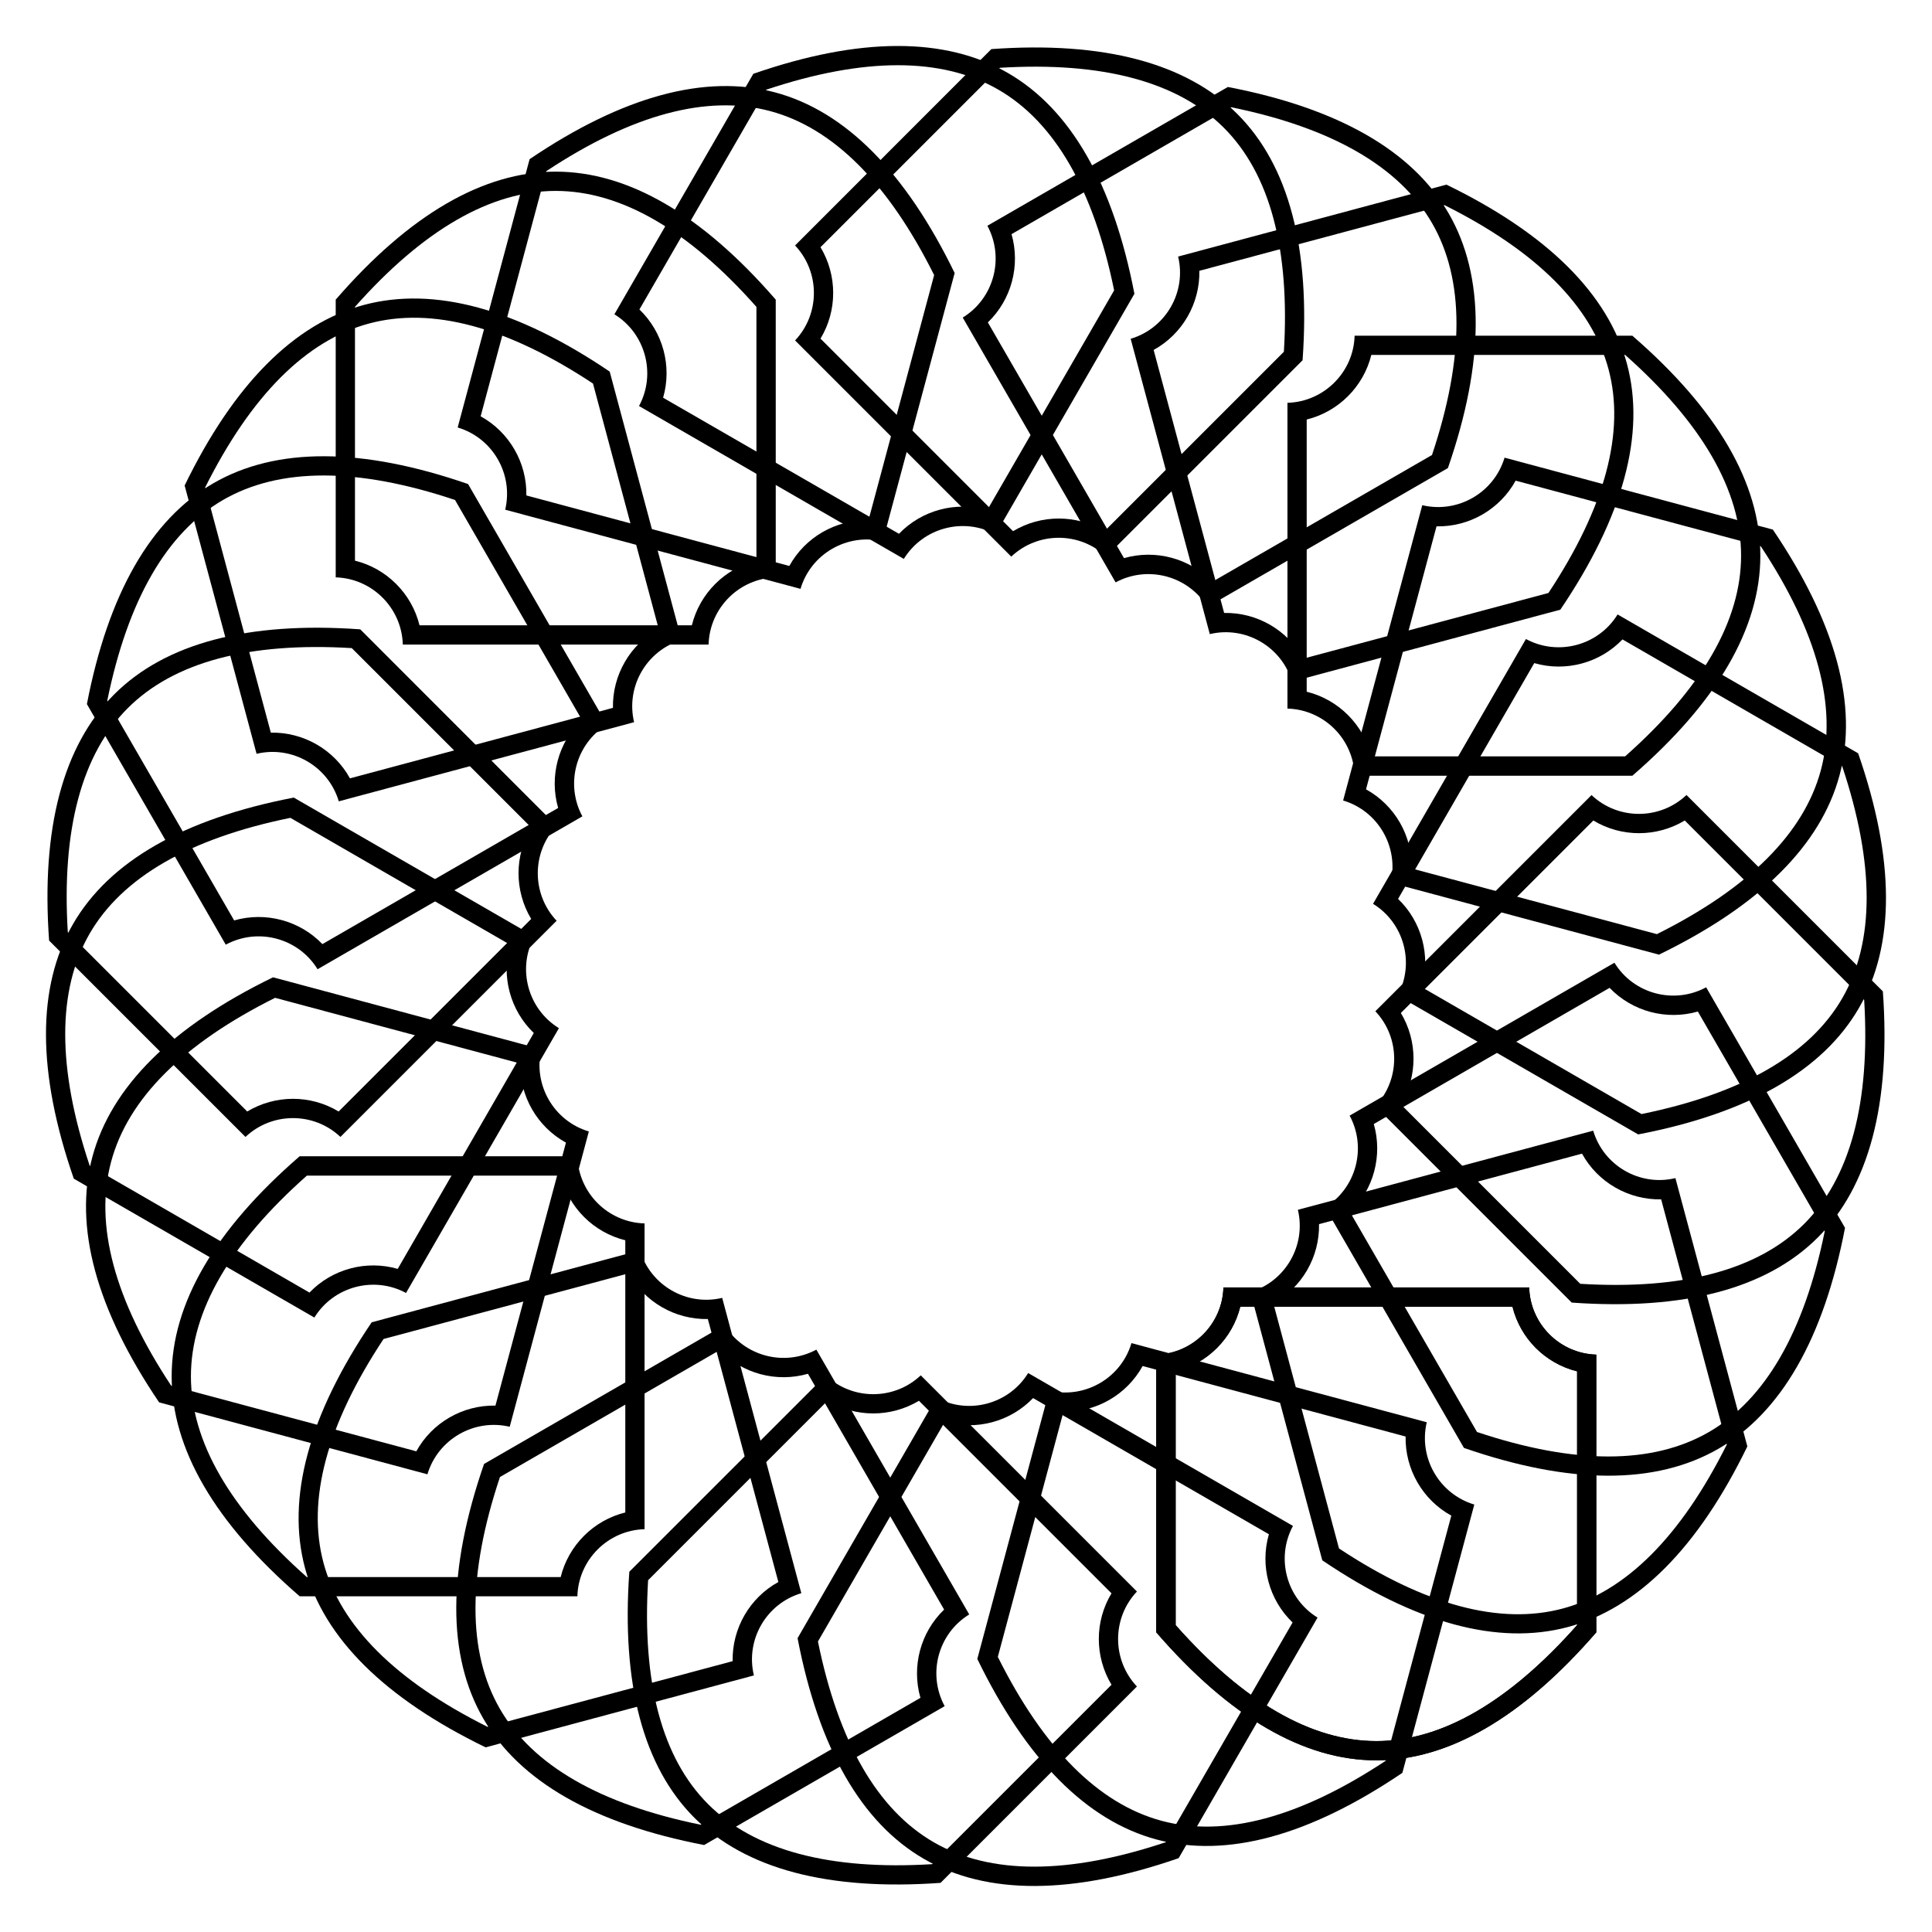
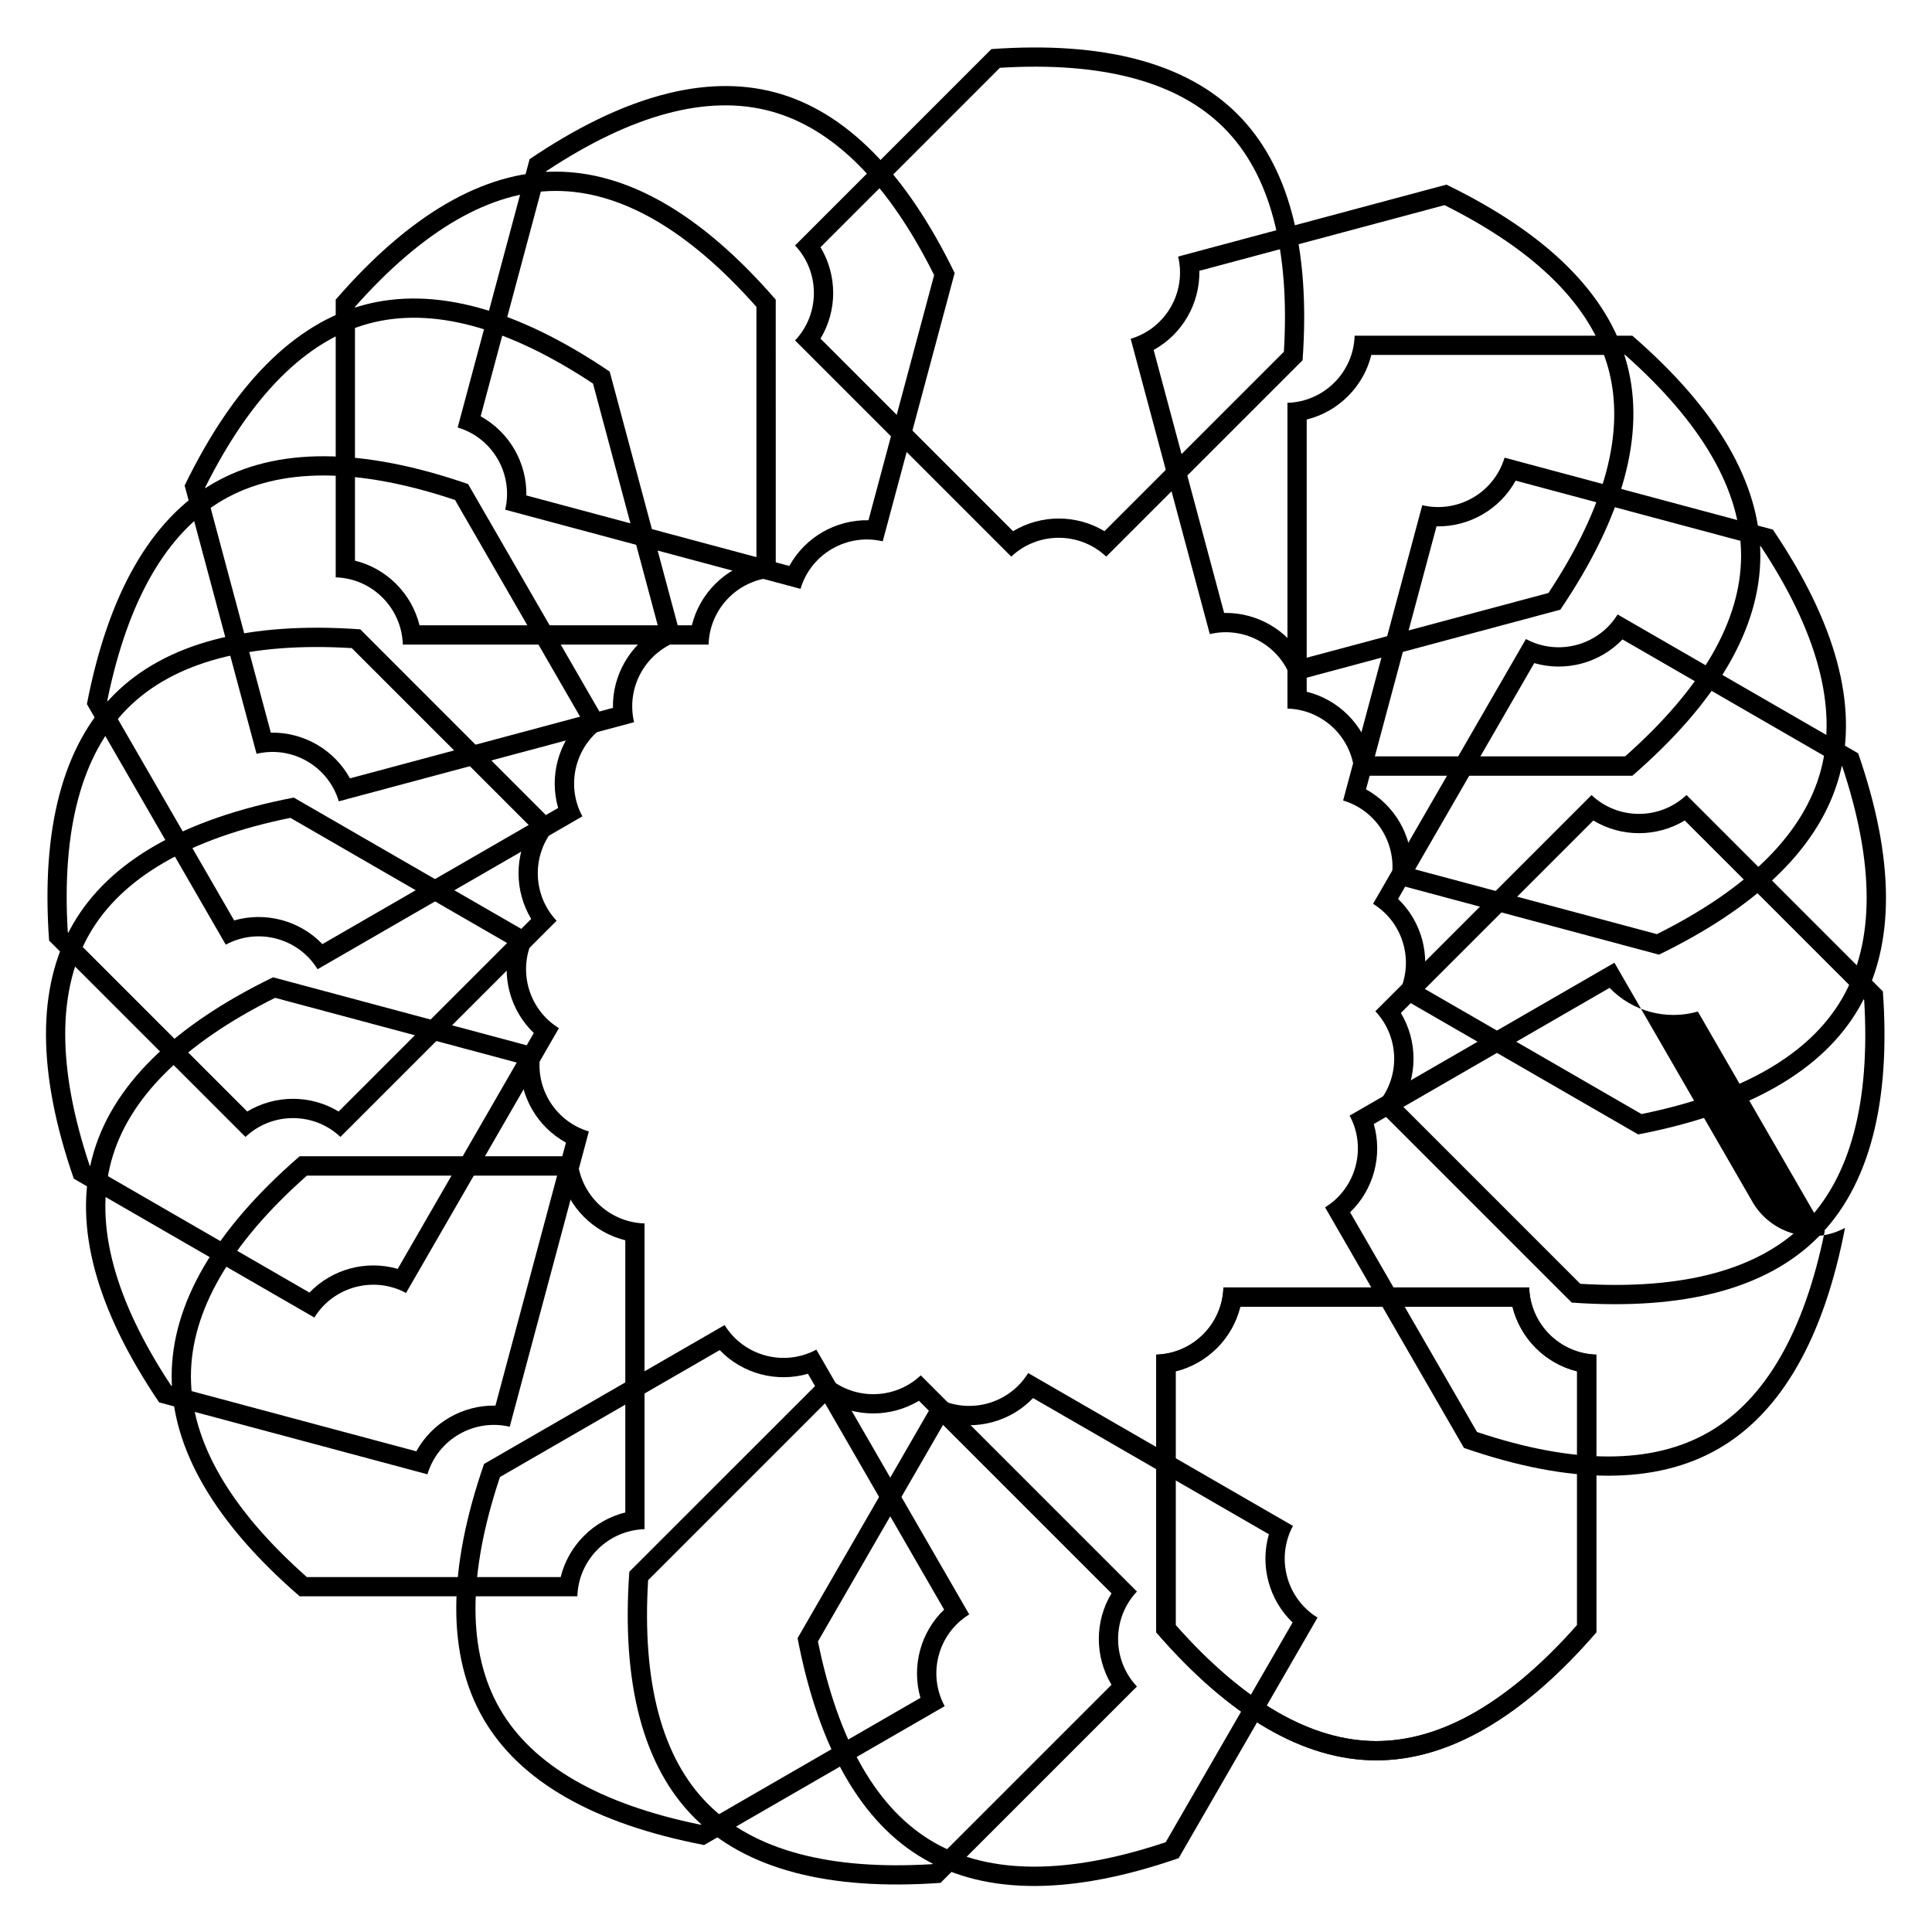
<svg xmlns="http://www.w3.org/2000/svg" fill="#000000" width="800px" height="800px" version="1.1" viewBox="144 144 512 512">
  <g>
    <path d="m544.82 490.29c2.078 8.418 8.711 15.051 17.129 17.129v67.258c-18.055 20.383-35.961 30.73-53.195 30.73-17.254 0-35.141-10.348-53.195-30.73v-67.258c8.418-2.078 15.051-8.711 17.129-17.129h72.133m4.43-5.102h-81.031c-0.273 9.699-8.102 17.527-17.801 17.801v73.598c19.5 22.504 39.109 33.922 58.316 33.922 19.188 0 38.812-11.418 58.297-33.922v-73.598c-9.68-0.273-17.512-8.121-17.781-17.801z" />
-     <path d="m563.25 449.73c4.176 7.598 12.301 12.281 20.973 12.113l17.402 64.969c-12.176 24.371-26.766 38.98-43.434 43.453-16.668 4.473-36.633-0.883-59.344-15.91l-17.402-64.969c7.598-4.176 12.281-12.301 12.113-20.973l69.691-18.684m2.961-6.09-78.258 20.973c2.246 9.426-3.297 19.02-12.594 21.789l19.062 71.102c24.664 16.688 46.559 22.629 65.098 17.676 18.535-4.977 34.531-21.074 47.547-47.863l-19.062-71.102c-9.43 2.266-19.023-3.273-21.793-12.574z" />
-     <path d="m570.56 405.79c6.004 6.254 15.051 8.668 23.387 6.277l33.629 58.23c-5.438 26.68-15.766 44.586-30.711 53.215-14.945 8.629-35.602 8.629-61.445-0.02l-33.629-58.23c6.254-6.004 8.668-15.051 6.277-23.387l62.492-36.086m1.281-6.656-70.176 40.516c4.598 8.523 1.742 19.23-6.508 24.309l36.801 63.754c28.129 9.742 50.82 9.824 67.469 0.211 16.625-9.594 27.898-29.285 33.523-58.527l-36.801-63.754c-8.523 4.617-19.23 1.766-24.309-6.508z" />
+     <path d="m570.56 405.79c6.004 6.254 15.051 8.668 23.387 6.277l33.629 58.23c-5.438 26.68-15.766 44.586-30.711 53.215-14.945 8.629-35.602 8.629-61.445-0.02l-33.629-58.23c6.254-6.004 8.668-15.051 6.277-23.387l62.492-36.086m1.281-6.656-70.176 40.516c4.598 8.523 1.742 19.23-6.508 24.309l36.801 63.754c28.129 9.742 50.82 9.824 67.469 0.211 16.625-9.594 27.898-29.285 33.523-58.527c-8.523 4.617-19.23 1.766-24.309-6.508z" />
    <path d="m566.25 361.44c7.43 4.492 16.793 4.473 24.227 0l47.547 47.547c1.66 27.184-3.695 47.148-15.891 59.344-12.195 12.195-32.16 17.551-59.344 15.891l-47.547-47.547c4.473-7.43 4.473-16.793 0-24.227l51.008-51.008m-0.48-6.738-57.289 57.289c6.656 7.055 6.656 18.117 0 25.168l52.039 52.039c29.703 2.121 51.641-3.672 65.223-17.254 13.562-13.562 19.375-35.52 17.234-65.223l-52.039-52.039c-7.051 6.672-18.137 6.672-25.168 0.02z" />
    <path d="m550.59 319.73c8.332 2.414 17.383-0.02 23.387-6.277l58.23 33.629c8.629 25.84 8.629 46.496 0.02 61.445-8.629 14.945-26.535 25.273-53.215 30.711l-58.23-33.629c2.414-8.332-0.02-17.383-6.277-23.387l36.086-62.492m-2.203-6.383-40.516 70.176c8.25 5.082 11.125 15.785 6.508 24.309l63.754 36.801c29.242-5.625 48.934-16.918 58.527-33.547 9.594-16.625 9.531-39.316-0.23-67.449l-63.754-36.801c-5.059 8.234-15.766 11.109-24.289 6.512z" />
    <path d="m524.69 283.49c8.668 0.168 16.793-4.512 20.973-12.113l64.969 17.402c15.031 22.715 20.383 42.676 15.91 59.344-4.473 16.668-19.082 31.277-43.453 43.434l-64.969-17.402c0.168-8.668-4.512-16.793-12.113-20.973l18.684-69.691m-3.777-5.606-20.973 78.258c9.301 2.769 14.82 12.363 12.594 21.789l71.102 19.062c26.785-13.016 42.887-29.012 47.863-47.547 4.977-18.535-0.988-40.43-17.676-65.098l-71.102-19.062c-2.793 9.305-12.383 14.824-21.809 12.598z" />
    <path d="m490.29 255.18c8.418-2.078 15.051-8.711 17.129-17.129h67.258c20.383 18.055 30.73 35.961 30.73 53.195 0 17.254-10.348 35.141-30.73 53.195h-67.258c-2.078-8.418-8.711-15.051-17.129-17.129v-72.133m-5.102-4.43v81.031c9.699 0.273 17.527 8.102 17.801 17.801h73.598c22.504-19.5 33.922-39.109 33.922-58.316 0-19.188-11.418-38.812-33.922-58.297h-73.598c-0.273 9.676-8.121 17.508-17.801 17.781z" />
    <path d="m449.73 236.74c7.598-4.176 12.281-12.301 12.113-20.973l64.969-17.402c24.371 12.176 38.98 26.766 43.453 43.434s-0.883 36.633-15.91 59.344l-64.973 17.406c-4.176-7.598-12.301-12.281-20.973-12.113l-18.68-69.695m-6.09-2.957 20.973 78.258c9.426-2.246 19.02 3.297 21.789 12.594l71.102-19.062c16.688-24.664 22.629-46.559 17.676-65.098-4.977-18.535-21.074-34.531-47.863-47.547l-71.102 19.062c2.266 9.426-3.273 19.02-12.574 21.793z" />
-     <path d="m405.79 229.44c6.254-6.004 8.668-15.051 6.277-23.387l58.23-33.629c26.68 5.438 44.586 15.766 53.215 30.711 8.629 14.945 8.629 35.602-0.02 61.445l-58.234 33.609c-6.004-6.254-15.051-8.668-23.387-6.277l-36.082-62.473m-6.656-1.281 40.516 70.176c8.523-4.598 19.23-1.742 24.309 6.508l63.754-36.801c9.742-28.129 9.824-50.82 0.211-67.469-9.594-16.625-29.285-27.898-58.527-33.523l-63.73 36.781c4.594 8.543 1.742 19.25-6.531 24.328z" />
    <path d="m361.44 233.74c4.492-7.43 4.473-16.793 0-24.227l47.547-47.547c27.184-1.66 47.148 3.695 59.344 15.891 12.219 12.219 17.551 32.184 15.91 59.367l-47.547 47.547c-7.43-4.473-16.793-4.473-24.227 0l-51.027-51.031m-6.738 0.48 57.289 57.289c7.055-6.656 18.117-6.656 25.168 0l52.039-52.039c2.121-29.703-3.672-51.641-17.254-65.223-13.562-13.562-35.52-19.375-65.223-17.234l-52.02 52.039c6.652 7.055 6.652 18.137 0 25.168z" />
-     <path d="m319.73 249.4c2.414-8.332-0.02-17.383-6.277-23.387l33.648-58.254c25.84-8.629 46.496-8.629 61.445-0.02 14.945 8.629 25.273 26.535 30.711 53.215l-33.629 58.23c-8.332-2.414-17.383 0.02-23.387 6.277l-62.512-36.062m-6.383 2.203 70.176 40.516c5.082-8.25 15.785-11.125 24.309-6.508l36.801-63.754c-5.625-29.242-16.918-48.934-33.547-58.527-16.625-9.594-39.316-9.531-67.449 0.23l-36.816 63.734c8.25 5.078 11.125 15.785 6.527 24.309z" />
    <path d="m283.49 275.3c0.168-8.668-4.512-16.793-12.113-20.973l17.402-64.969c22.715-15.031 42.676-20.383 59.344-15.91s31.277 19.082 43.434 43.453l-17.402 64.969c-8.668-0.168-16.793 4.512-20.973 12.113l-69.691-18.684m-5.606 3.781 78.258 20.973c2.769-9.301 12.363-14.82 21.789-12.594l19.062-71.102c-13.016-26.785-29.012-42.887-47.547-47.863-18.535-4.957-40.453 1.004-65.098 17.695l-19.059 71.098c9.301 2.773 14.82 12.367 12.594 21.793z" />
    <path d="m255.18 309.71c-2.078-8.418-8.691-15.051-17.109-17.129v-67.258c18.055-20.383 35.961-30.73 53.195-30.73 17.254 0 35.141 10.348 53.195 30.73v67.258c-8.422 2.078-15.035 8.711-17.113 17.129h-72.168m-4.43 5.102h81.031c0.273-9.699 8.102-17.527 17.801-17.801l-0.004-73.598c-19.5-22.504-39.105-33.926-58.316-33.926-19.188 0-38.812 11.418-58.297 33.922v73.598c9.68 0.277 17.512 8.129 17.785 17.805z" />
    <path d="m236.74 350.27c-4.176-7.602-12.301-12.281-20.969-12.113l-17.402-64.973c12.176-24.371 26.766-38.98 43.434-43.453 16.668-4.473 36.633 0.883 59.344 15.91l17.402 64.973c-7.578 4.199-12.281 12.301-12.113 20.973l-69.695 18.684m-2.957 6.086 78.258-20.969c-2.246-9.426 3.297-19.02 12.594-21.789l-19.059-71.125c-24.648-16.688-46.543-22.629-65.098-17.676-18.535 4.977-34.531 21.074-47.547 47.863l19.062 71.102c9.422-2.246 19.016 3.293 21.789 12.594z" />
    <path d="m229.44 394.2c-6.004-6.254-15.051-8.668-23.387-6.277l-33.629-58.23c5.438-26.68 15.766-44.586 30.715-53.215 14.945-8.629 35.602-8.629 61.445 0.02l33.605 58.234c-6.254 6.004-8.668 15.051-6.277 23.387l-62.473 36.082m-1.281 6.656 70.176-40.516c-4.598-8.523-1.742-19.23 6.508-24.309l-36.797-63.754c-28.152-9.738-50.844-9.824-67.469-0.23-16.625 9.617-27.898 29.305-33.547 58.547l36.801 63.754c8.543-4.617 19.25-1.762 24.328 6.508z" />
    <path d="m233.74 438.56c-7.43-4.492-16.793-4.473-24.227 0l-47.547-47.547c-1.66-27.184 3.695-47.148 15.891-59.344 12.219-12.219 32.184-17.551 59.367-15.914l47.547 47.547c-4.473 7.43-4.473 16.793 0 24.227l-51.031 51.031m0.48 6.738 57.289-57.289c-6.656-7.055-6.656-18.117 0-25.168l-52.039-52.062c-29.703-2.121-51.641 3.672-65.223 17.254-13.562 13.586-19.375 35.52-17.234 65.227l52.039 52.039c7.055-6.656 18.137-6.656 25.168 0z" />
    <path d="m249.4 480.27c-8.332-2.414-17.383 0.02-23.387 6.277l-58.254-33.652c-8.629-25.84-8.629-46.496-0.02-61.445 8.629-14.945 26.535-25.273 53.215-30.711l58.23 33.629c-2.414 8.332 0.02 17.383 6.277 23.387l-36.062 62.516m2.203 6.379 40.516-70.176c-8.25-5.082-11.125-15.785-6.508-24.309l-63.754-36.797c-29.242 5.625-48.934 16.918-58.527 33.547-9.594 16.625-9.531 39.316 0.23 67.449l63.754 36.801c5.059-8.234 15.766-11.113 24.289-6.516z" />
    <path d="m275.3 516.5c-8.668-0.168-16.793 4.512-20.973 12.113l-64.969-17.402c-15.031-22.715-20.383-42.676-15.91-59.344 4.473-16.668 19.082-31.277 43.453-43.434l64.969 17.402c-0.168 8.668 4.512 16.793 12.113 20.973l-18.684 69.691m3.781 5.606 20.973-78.258c-9.301-2.769-14.82-12.363-12.594-21.789l-71.102-19.062c-26.785 13.016-42.887 29.012-47.863 47.547s0.988 40.43 17.676 65.098l71.102 19.062c2.789-9.301 12.383-14.824 21.809-12.598z" />
    <path d="m309.71 544.82c-8.418 2.078-15.051 8.711-17.129 17.129h-67.258c-20.383-18.055-30.73-35.961-30.73-53.195 0-17.254 10.348-35.141 30.73-53.195h67.258c2.078 8.418 8.711 15.051 17.129 17.129v72.133m5.102 4.43v-81.031c-9.699-0.273-17.527-8.102-17.801-17.801h-73.598c-22.504 19.5-33.922 39.109-33.922 58.316 0 19.188 11.418 38.812 33.922 58.297h73.598c0.273-9.68 8.125-17.512 17.801-17.781z" />
-     <path d="m350.27 563.25c-7.598 4.176-12.281 12.301-12.113 20.973l-64.969 17.402c-24.371-12.176-38.98-26.766-43.453-43.434-4.473-16.668 0.883-36.633 15.91-59.344l64.969-17.402c4.176 7.598 12.301 12.281 20.973 12.113l18.684 69.691m6.086 2.961-20.969-78.258c-9.426 2.246-19.02-3.297-21.789-12.594l-71.102 19.062c-16.688 24.664-22.629 46.559-17.676 65.098 4.977 18.535 21.074 34.531 47.863 47.547l71.102-19.062c-2.269-9.43 3.269-19.023 12.57-21.793z" />
    <path d="m394.2 570.56c-6.254 6.004-8.668 15.051-6.277 23.387l-58.23 33.629c-26.68-5.438-44.586-15.766-53.215-30.711-8.629-14.945-8.629-35.602 0.02-61.445l58.23-33.629c6.004 6.254 15.051 8.668 23.387 6.277l36.086 62.492m6.656 1.281-40.516-70.176c-8.523 4.598-19.23 1.742-24.309-6.508l-63.754 36.801c-9.742 28.129-9.824 50.82-0.211 67.469 9.594 16.625 29.285 27.898 58.527 33.523l63.754-36.801c-4.617-8.523-1.762-19.23 6.508-24.309z" />
    <path d="m438.56 566.25c-4.492 7.43-4.473 16.793 0 24.227l-47.547 47.547c-27.184 1.66-47.148-3.695-59.344-15.891-12.219-12.219-17.551-32.18-15.914-59.367l47.547-47.547c7.43 4.473 16.793 4.473 24.227 0l51.031 51.031m6.738-0.48-57.289-57.289c-7.055 6.656-18.117 6.656-25.168 0l-52.062 52.039c-2.121 29.703 3.672 51.641 17.254 65.223 13.562 13.562 35.52 19.375 65.223 17.234l52.039-52.039c-6.652-7.051-6.652-18.137 0.004-25.168z" />
    <path d="m480.27 550.59c-2.414 8.332 0.02 17.383 6.277 23.387l-33.629 58.23c-25.84 8.629-46.496 8.629-61.445 0.02-14.945-8.629-25.273-26.535-30.711-53.215l33.629-58.23c8.332 2.414 17.383-0.02 23.387-6.277l62.492 36.086m6.379-2.203-70.176-40.516c-5.082 8.25-15.785 11.125-24.309 6.508l-36.801 63.754c5.625 29.242 16.918 48.934 33.547 58.527 16.625 9.594 39.316 9.531 67.449-0.23l36.801-63.754c-8.23-5.059-11.109-15.766-6.512-24.289z" />
-     <path d="m516.5 524.69c-0.168 8.668 4.512 16.793 12.113 20.973l-17.402 64.969c-22.715 15.031-42.676 20.383-59.344 15.91-16.668-4.473-31.277-19.082-43.434-43.453l17.402-64.969c8.668 0.168 16.793-4.512 20.973-12.113l69.691 18.684m5.606-3.777-78.258-20.973c-2.769 9.301-12.363 14.82-21.789 12.594l-19.062 71.102c13.016 26.785 29.012 42.887 47.547 47.863s40.43-0.988 65.098-17.676l19.062-71.102c-9.301-2.793-14.824-12.383-12.598-21.809z" />
    <path d="m544.82 490.29c2.078 8.418 8.711 15.051 17.129 17.129v67.258c-18.055 20.383-35.961 30.73-53.195 30.73-17.254 0-35.141-10.348-53.195-30.73v-67.258c8.418-2.078 15.051-8.711 17.129-17.129h72.133m4.43-5.102h-81.031c-0.273 9.699-8.102 17.527-17.801 17.801v73.598c19.5 22.504 39.109 33.922 58.316 33.922 19.188 0 38.812-11.418 58.297-33.922v-73.598c-9.68-0.273-17.512-8.121-17.781-17.801z" />
  </g>
</svg>